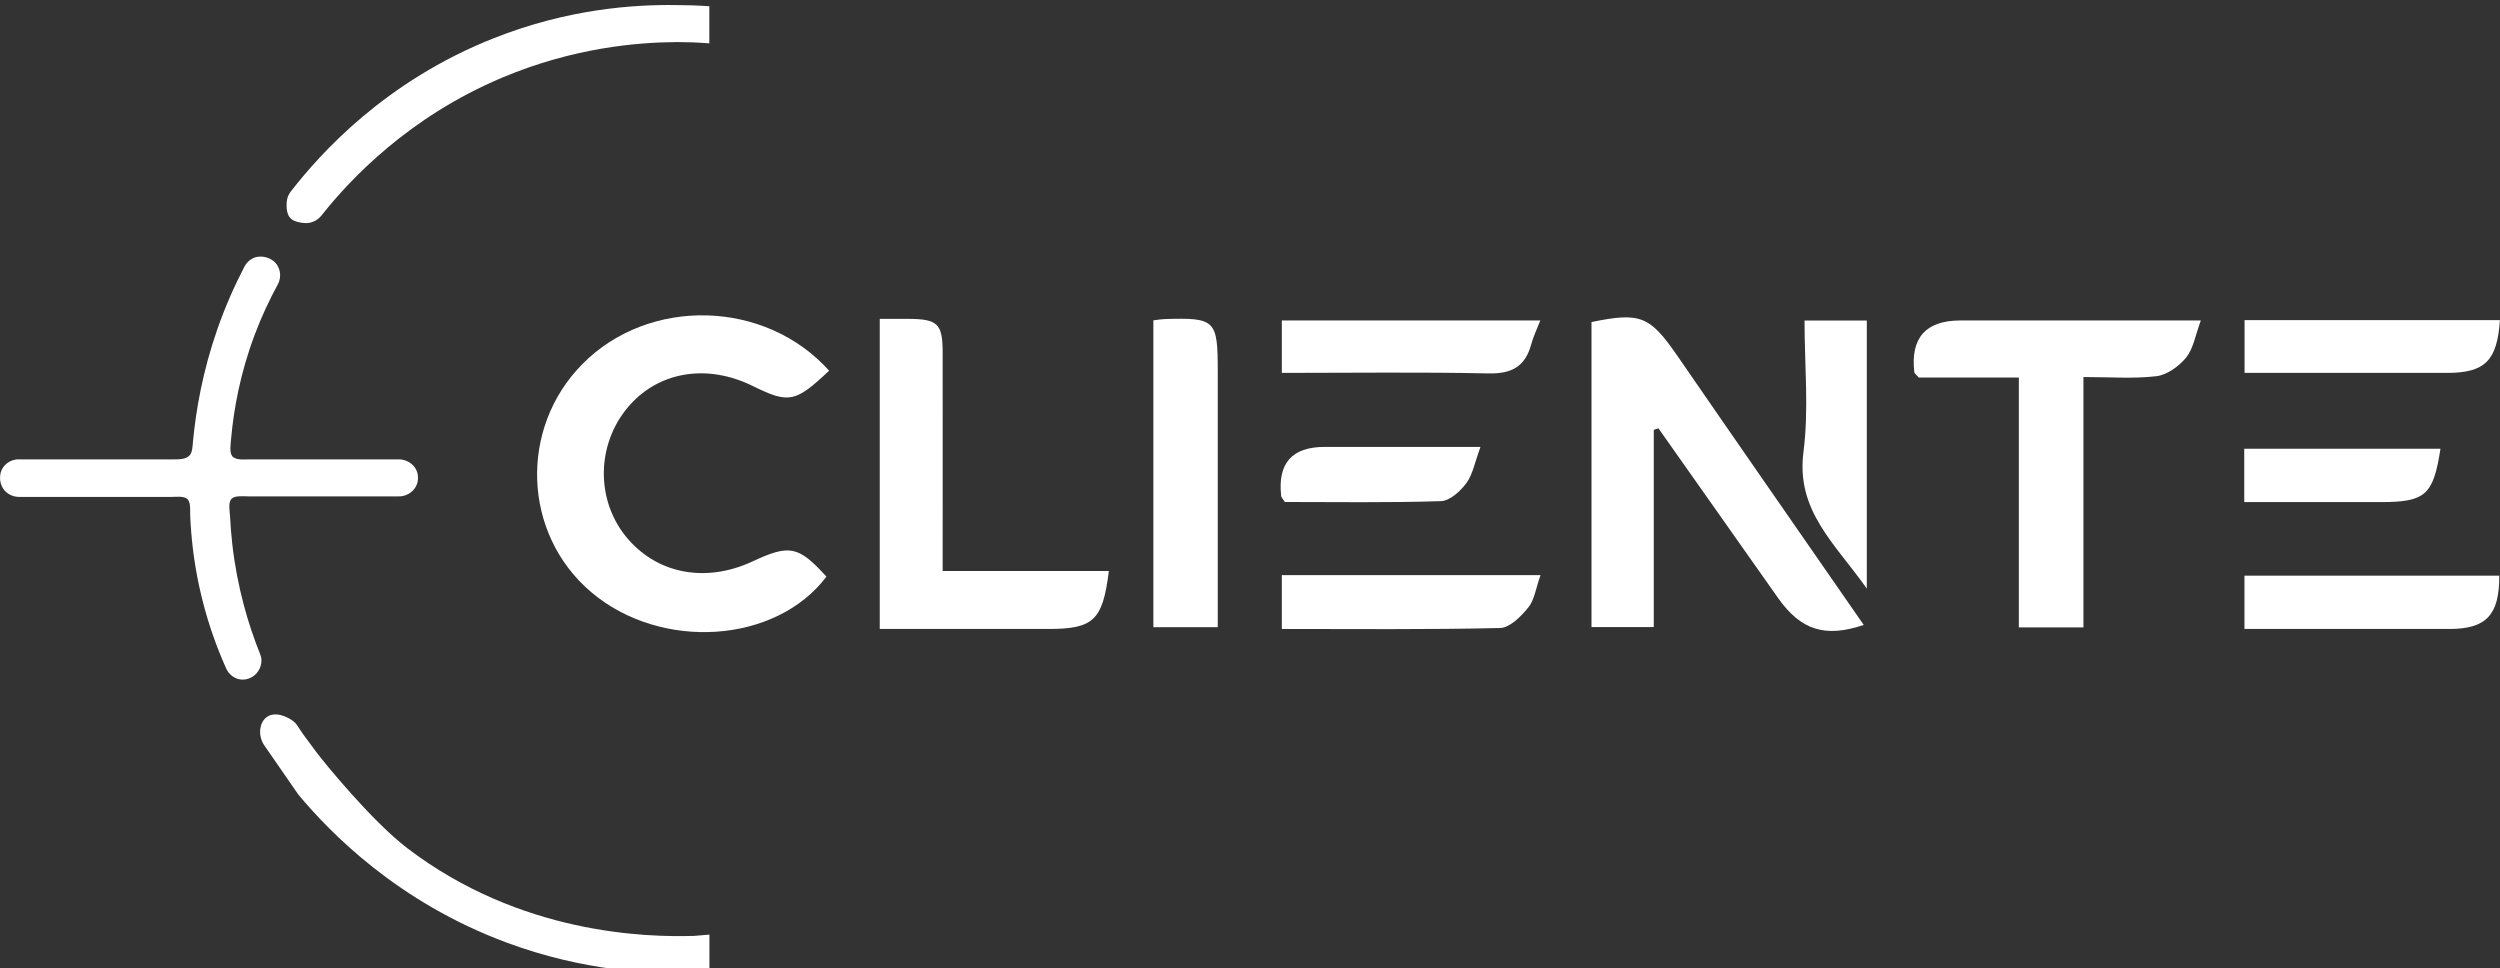
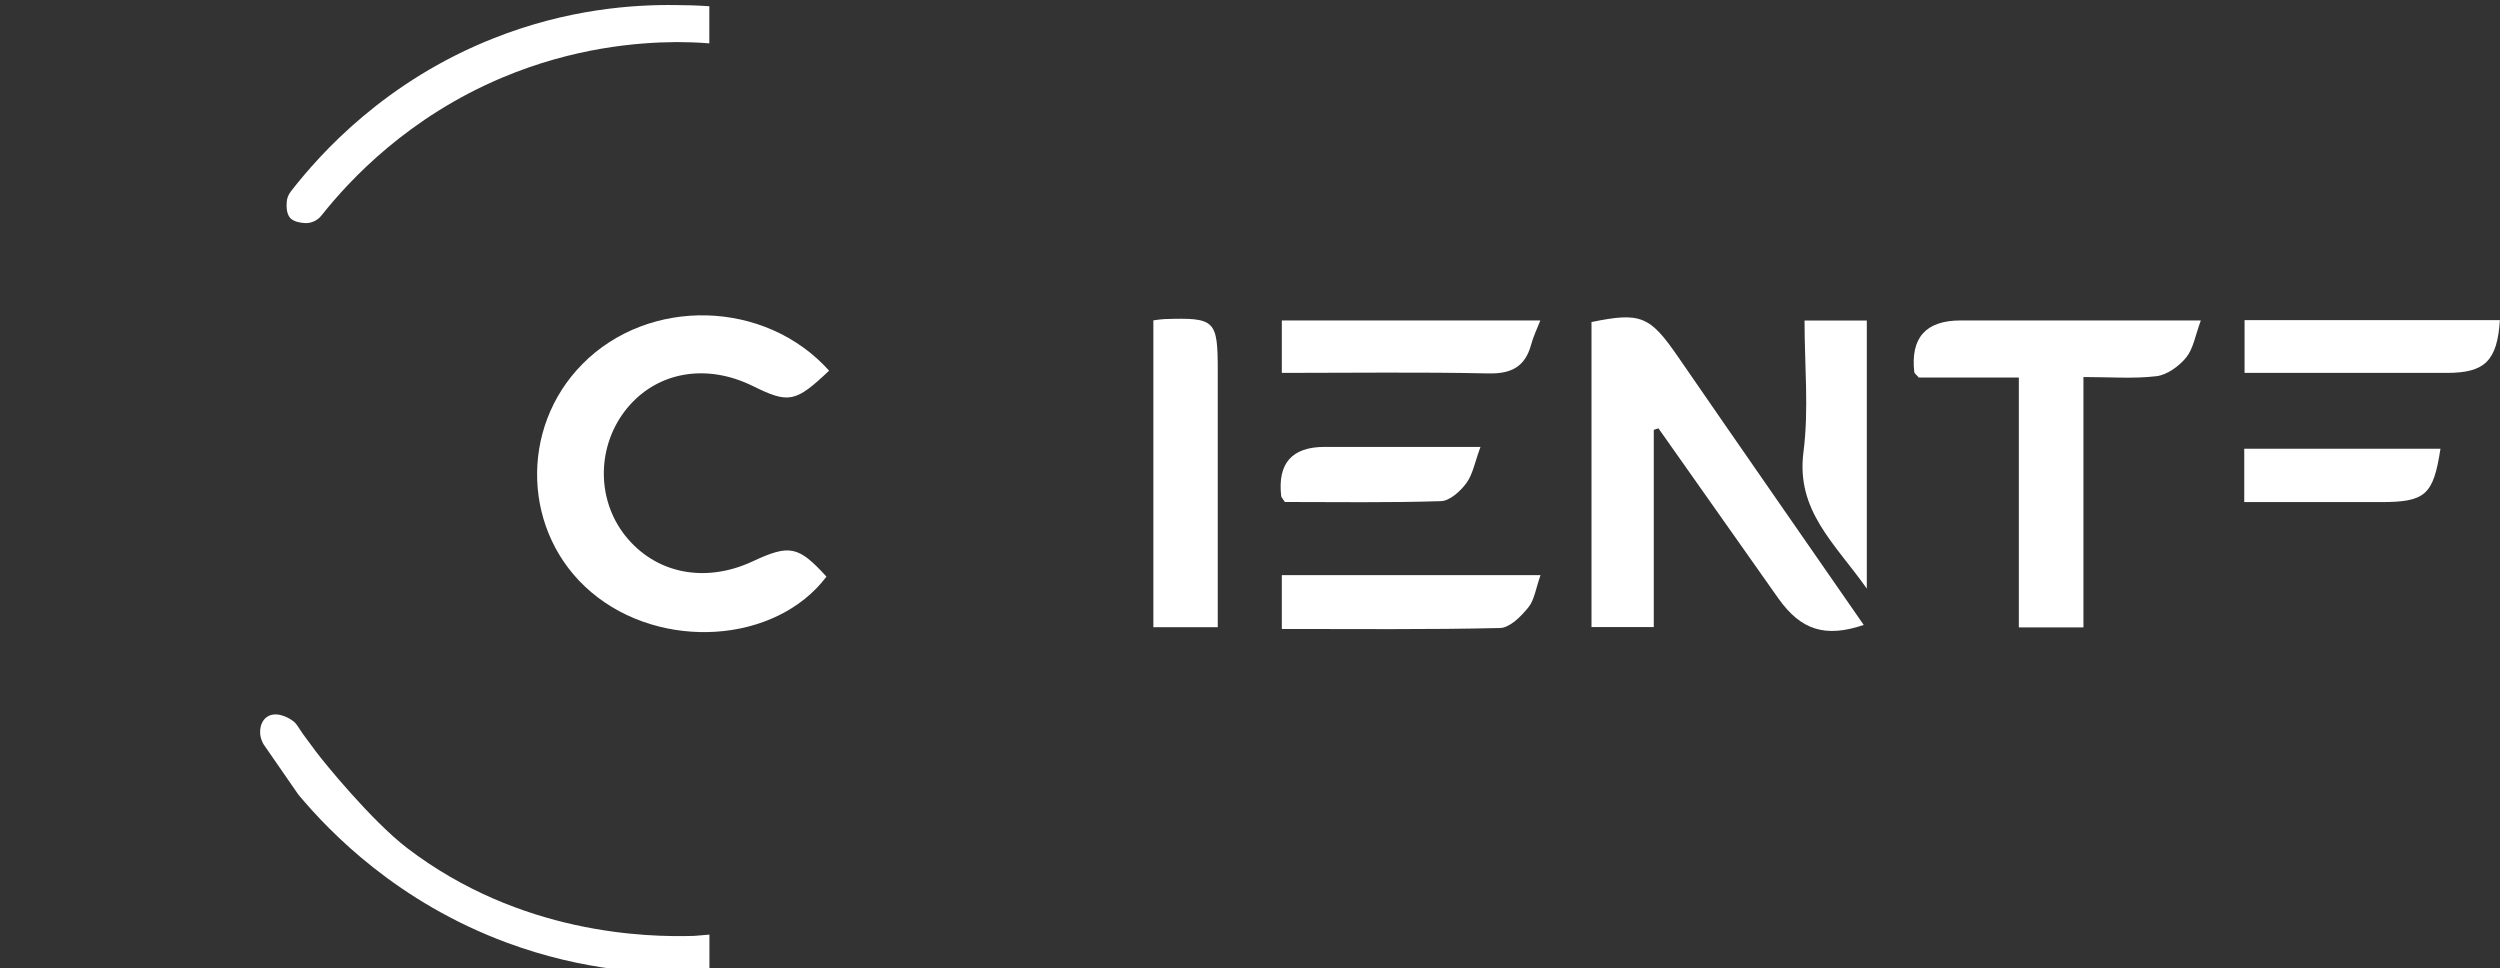
<svg xmlns="http://www.w3.org/2000/svg" id="Capa_1" data-name="Capa 1" viewBox="0 0 236.46 91.57">
  <rect x="0" y="0" width="236.46" height="91.57" fill="#333333" stroke="none" />
  <defs>
    <style>
      .cls-1 {
        fill: #fff;
      }
    </style>
  </defs>
  <g>
-     <path class="cls-1" d="m1.79 43.45h14.66c.56 0 1.19-.01 1.52-.42c.22-.27.25-.85.28-1.23c.28-3.02.92-6.66 2.29-10.61c.78-2.25 1.68-4.24 2.58-5.97c.25-.48.71-.85 1.24-.93c.37-.06.76 0 1.12.16c.12.06.24.13.35.21c.69.52.86 1.5.44 2.25c-.76 1.4-1.52 2.99-2.19 4.78c-1.36 3.63-1.97 7-2.22 9.79c-.04.5-.18 1.32.11 1.67c.33.4 1.13.3 1.69.3h14.08c.88 0 1.67.63 1.78 1.5c0 .06.01.13.01.2c0 .07 0 .13 0 .2c-.07.92-.88 1.6-1.8 1.6h-14.16c-.48 0-1.33-.1-1.65.21c-.37.35-.19 1.15-.16 1.7c.04.84.11 1.7.21 2.6c.47 4.13 1.52 7.64 2.63 10.4c.08.19.13.39.13.59c0 .74-.43 1.41-1.1 1.69c-.23.1-.47.14-.71.14c-.68-.01-1.27-.46-1.54-1.08c-.92-2.05-1.88-4.67-2.55-7.79c-.53-2.47-.76-4.73-.84-6.67c-.02-.48.07-1.21-.26-1.53s-1.06-.21-1.55-.21h-14.38c-.72 0-1.4-.42-1.66-1.09c-.13-.33-.17-.68-.11-1.03c.01-.07.03-.14.04-.2c.21-.75.94-1.24 1.72-1.24z" />
    <g>
      <path class="cls-1" d="m67.09 88.4c-.51.05-.99.09-1.43.12c-4.54.14-16.44-.14-27.13-8.29c-3.4-2.6-7.94-8.19-8.63-9.12c-1.19-1.61-1.25-1.69-1.25-1.69c-.55-.8-.58-.93-.85-1.16c-.58-.48-1.84-1.05-2.64-.38c-.61.51-.77 1.59-.23 2.52c1.08 1.57 2.16 3.13 3.25 4.7c.04.05.07.09.11.14c2.92 3.48 9.3 10.1 19.7 13.94c7.21 2.66 13.61 2.98 17.68 2.85c.43-.02.91-.05 1.43-.09v-3.54z" />
-       <path class="cls-1" d="m27.54 20.7c.32.27.83.37 1.3.4c.6.03 1.17-.23 1.55-.7c2.73-3.44 8.24-9.33 17.16-13.08c6.68-2.8 12.68-3.32 16.47-3.34c.88 0 1.91.03 3.07.12v-3.51c-1.19-.08-2.26-.11-3.18-.11c-3.99-.06-10.25.37-17.22 3.14c-10.22 4.04-16.37 10.86-19.19 14.5c-.22.29-.36.63-.38.99c-.07.91.15 1.37.43 1.6z" />
+       <path class="cls-1" d="m27.54 20.7c.32.27.83.37 1.3.4c.6.03 1.17-.23 1.55-.7c2.73-3.44 8.24-9.33 17.16-13.08c6.68-2.8 12.68-3.32 16.47-3.34c.88 0 1.91.03 3.07.12v-3.51c-1.19-.08-2.26-.11-3.18-.11c-3.99-.06-10.25.37-17.22 3.14c-10.22 4.04-16.37 10.86-19.19 14.5c-.22.29-.36.63-.38.99c-.07.91.15 1.37.43 1.6" />
    </g>
  </g>
  <g>
    <path class="cls-1" d="m78.42 35.06c-3.19 3.02-3.81 3.13-7.22 1.45c-4.4-2.17-9.04-1.35-11.88 2.09c-2.87 3.49-2.95 8.57-.19 12.06c2.85 3.59 7.53 4.54 12.03 2.45c3.53-1.65 4.35-1.48 7.01 1.43c-4.79 6.35-15.66 7.06-22.26 1.46c-6.48-5.5-6.85-15.5-.8-21.59c6.3-6.35 17.28-6.08 23.32.66z" />
    <path class="cls-1" d="m156.42 40.67v18.64h-5.89v-28.85c4.67-.96 5.53-.57 8.18 3.28c5.84 8.48 11.73 16.94 17.57 25.37c-3.62 1.22-5.93.52-8.09-2.53c-3.78-5.36-7.56-10.71-11.33-16.07c-.15.05-.29.1-.44.15z" />
    <path class="cls-1" d="m208.16 30.32c-.53 1.44-.71 2.66-1.38 3.49c-.67.82-1.79 1.64-2.8 1.77c-2.19.26-4.43.08-6.92.08v23.68h-6.11v-23.63h-9.46c-.24-.28-.41-.38-.43-.51q-.55-4.89 4.38-4.89c7.43 0 14.87 0 22.7 0z" />
-     <path class="cls-1" d="m83.21 59.49v-29.33c.95 0 1.84 0 2.73 0c2.76.02 3.22.46 3.22 3.2c.01 6.78 0 13.57 0 20.65h15.72c-.58 4.68-1.45 5.48-5.75 5.48c-5.22 0-10.44 0-15.93 0z" />
    <path class="cls-1" d="m109.09 30.3c.46-.06.76-.11 1.06-.12c4.81-.15 5.03.07 5.03 4.93c0 8.01 0 16.02 0 24.21h-6.09v-29.01z" />
    <path class="cls-1" d="m176.57 55.67c-3.01-4.27-6.71-7.36-5.99-12.92c.52-4.03.1-8.18.1-12.43h5.89v25.35z" />
    <path class="cls-1" d="m145.69 30.31c-.34.86-.67 1.54-.86 2.26c-.57 2.1-1.85 2.8-4.07 2.75c-6.44-.14-12.89-.05-19.52-.05v-4.96h24.45z" />
    <path class="cls-1" d="m145.71 54.4c-.45 1.25-.57 2.34-1.16 3.06c-.68.84-1.75 1.92-2.67 1.94c-6.82.16-13.64.09-20.64.09v-5.09h24.47z" />
    <path class="cls-1" d="m212.3 35.27v-4.99c8.13 0 16.14 0 24.15 0c-.25 3.83-1.41 4.99-4.99 4.99c-6.34 0-12.67 0-19.16 0z" />
-     <path class="cls-1" d="m212.29 59.49v-5.04h24.1c.02 3.7-1.22 5.03-4.67 5.04c-6.42 0-12.84 0-19.43 0z" />
    <path class="cls-1" d="m140.03 42.27c-.55 1.49-.73 2.61-1.34 3.43c-.57.77-1.57 1.68-2.41 1.7c-4.95.16-9.91.08-14.75.08c-.2-.31-.33-.43-.35-.56q-.53-4.65 4.11-4.65c4.79 0 9.58 0 14.74 0z" />
    <path class="cls-1" d="m212.27 47.49v-5.05h18.56c-.68 4.4-1.42 5.05-5.68 5.05c-4.21 0-8.42 0-12.89 0z" />
  </g>
</svg>